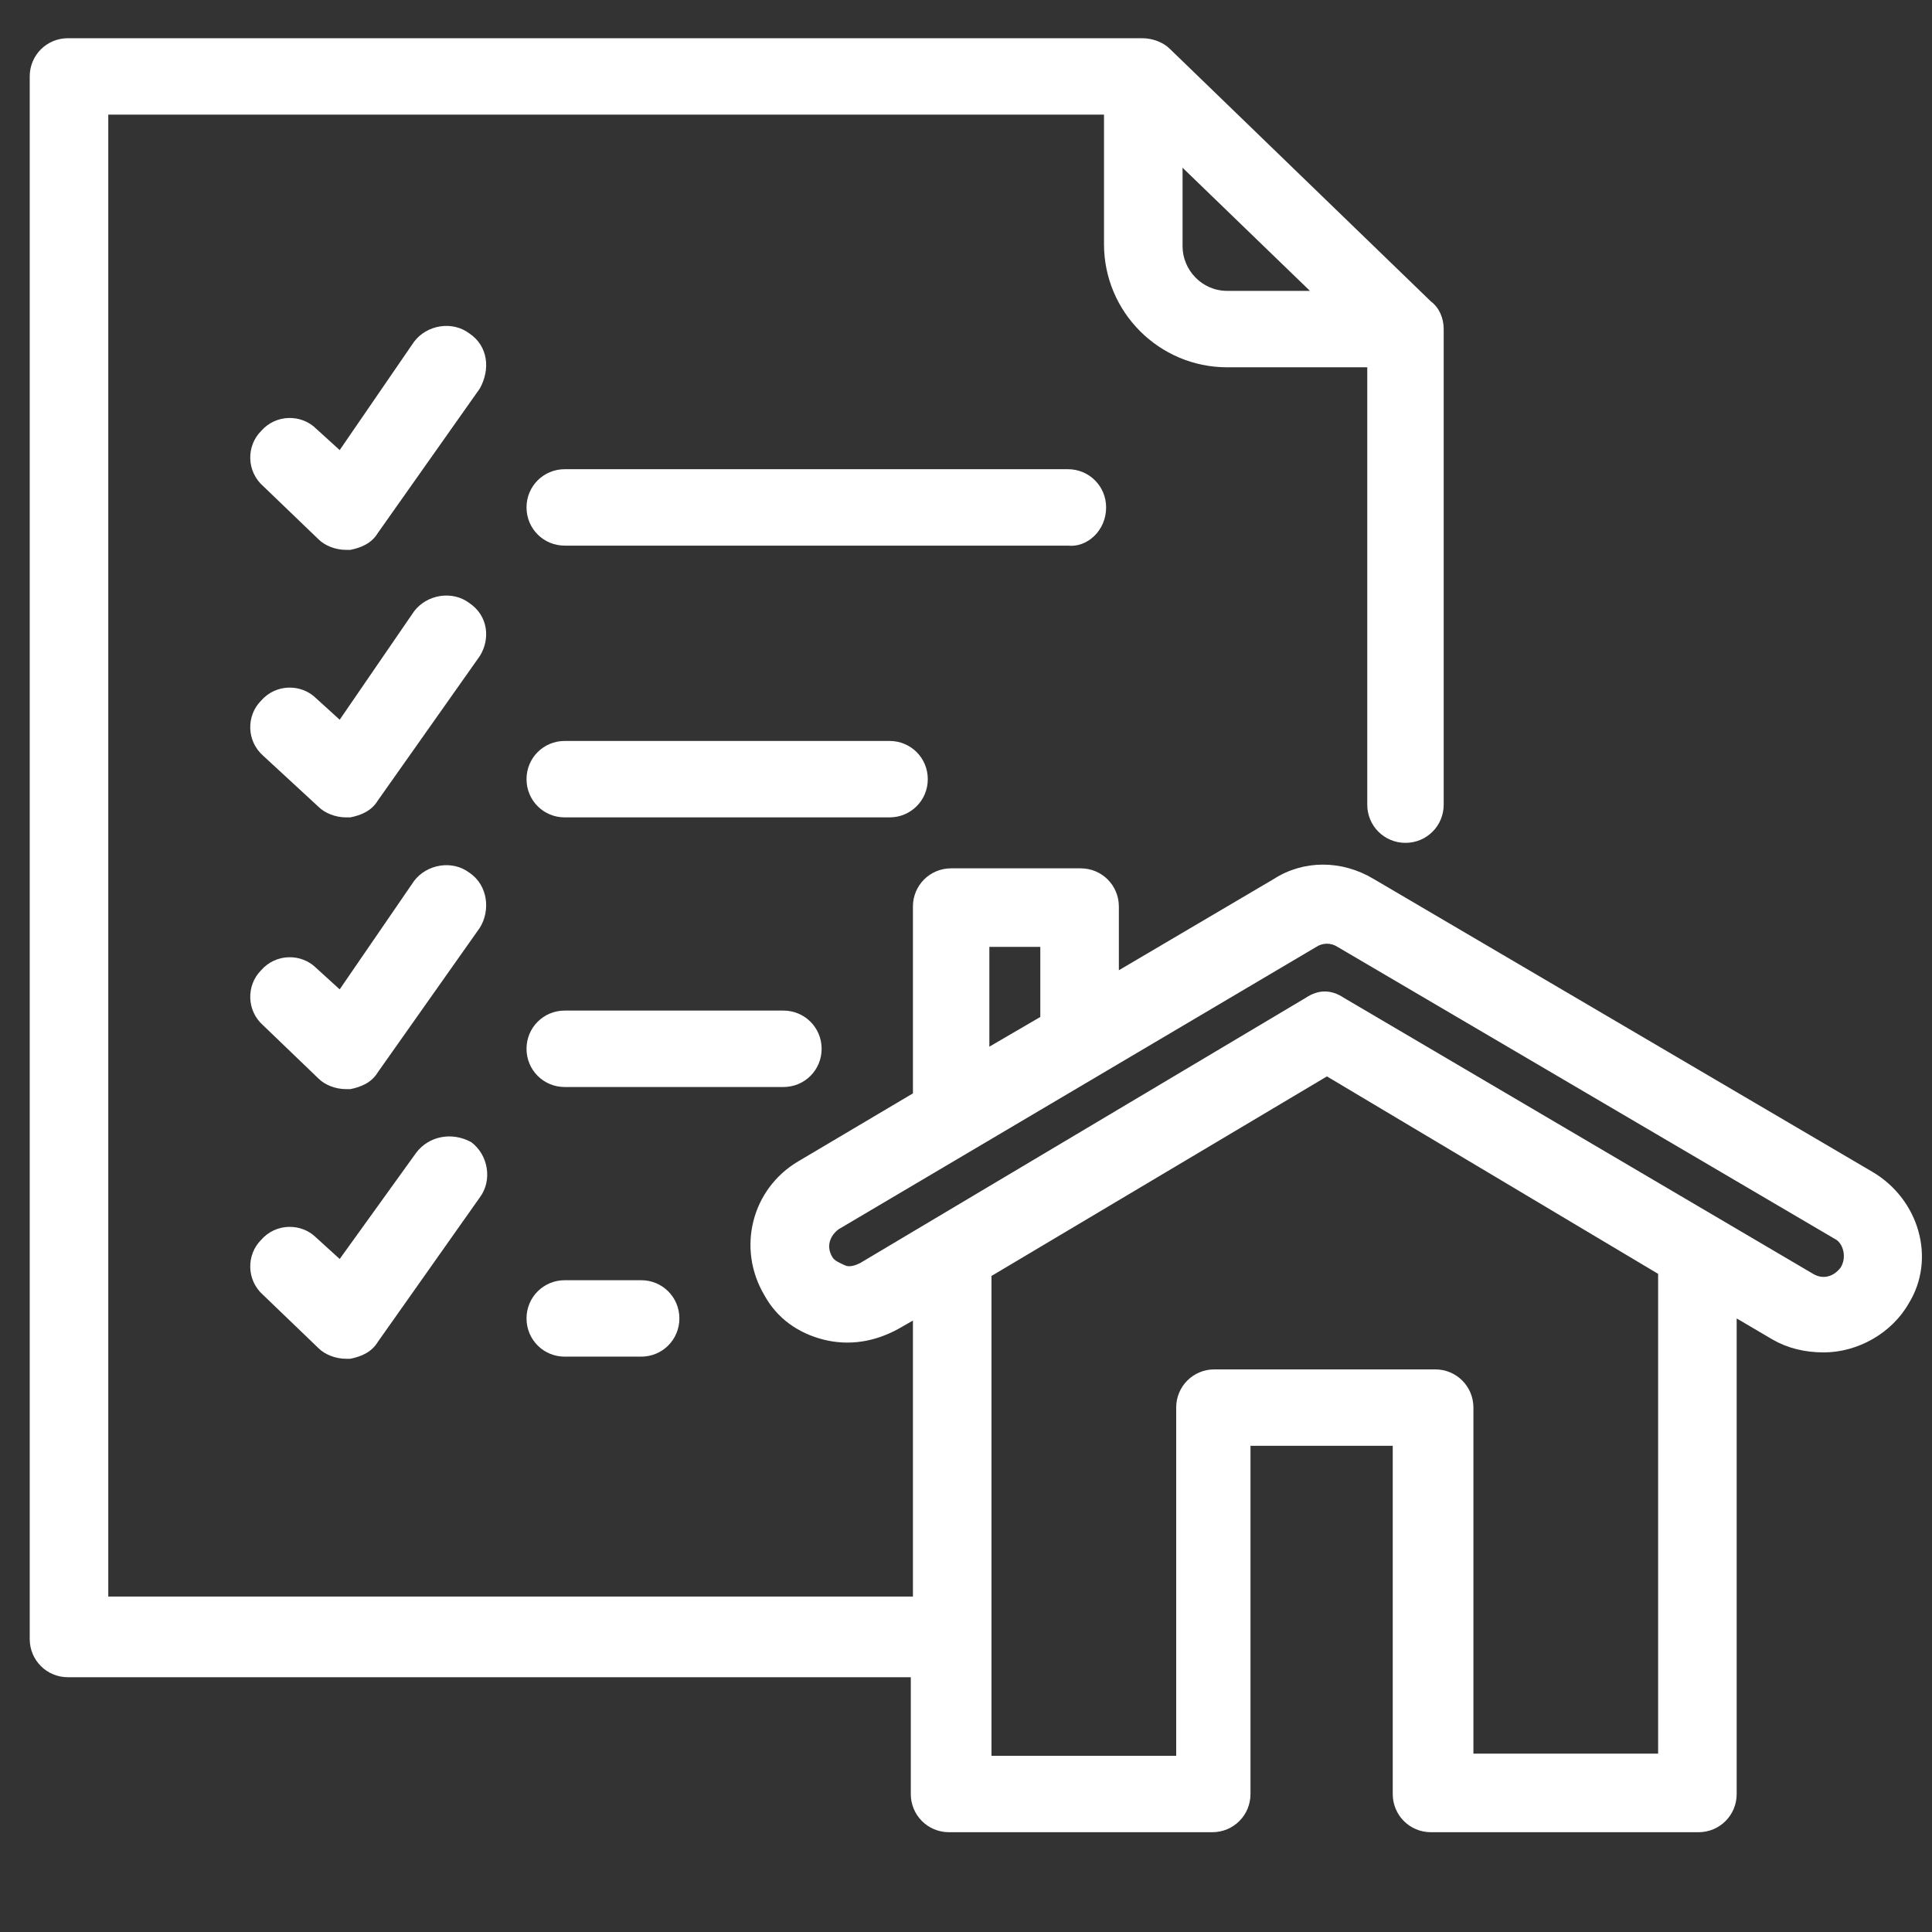
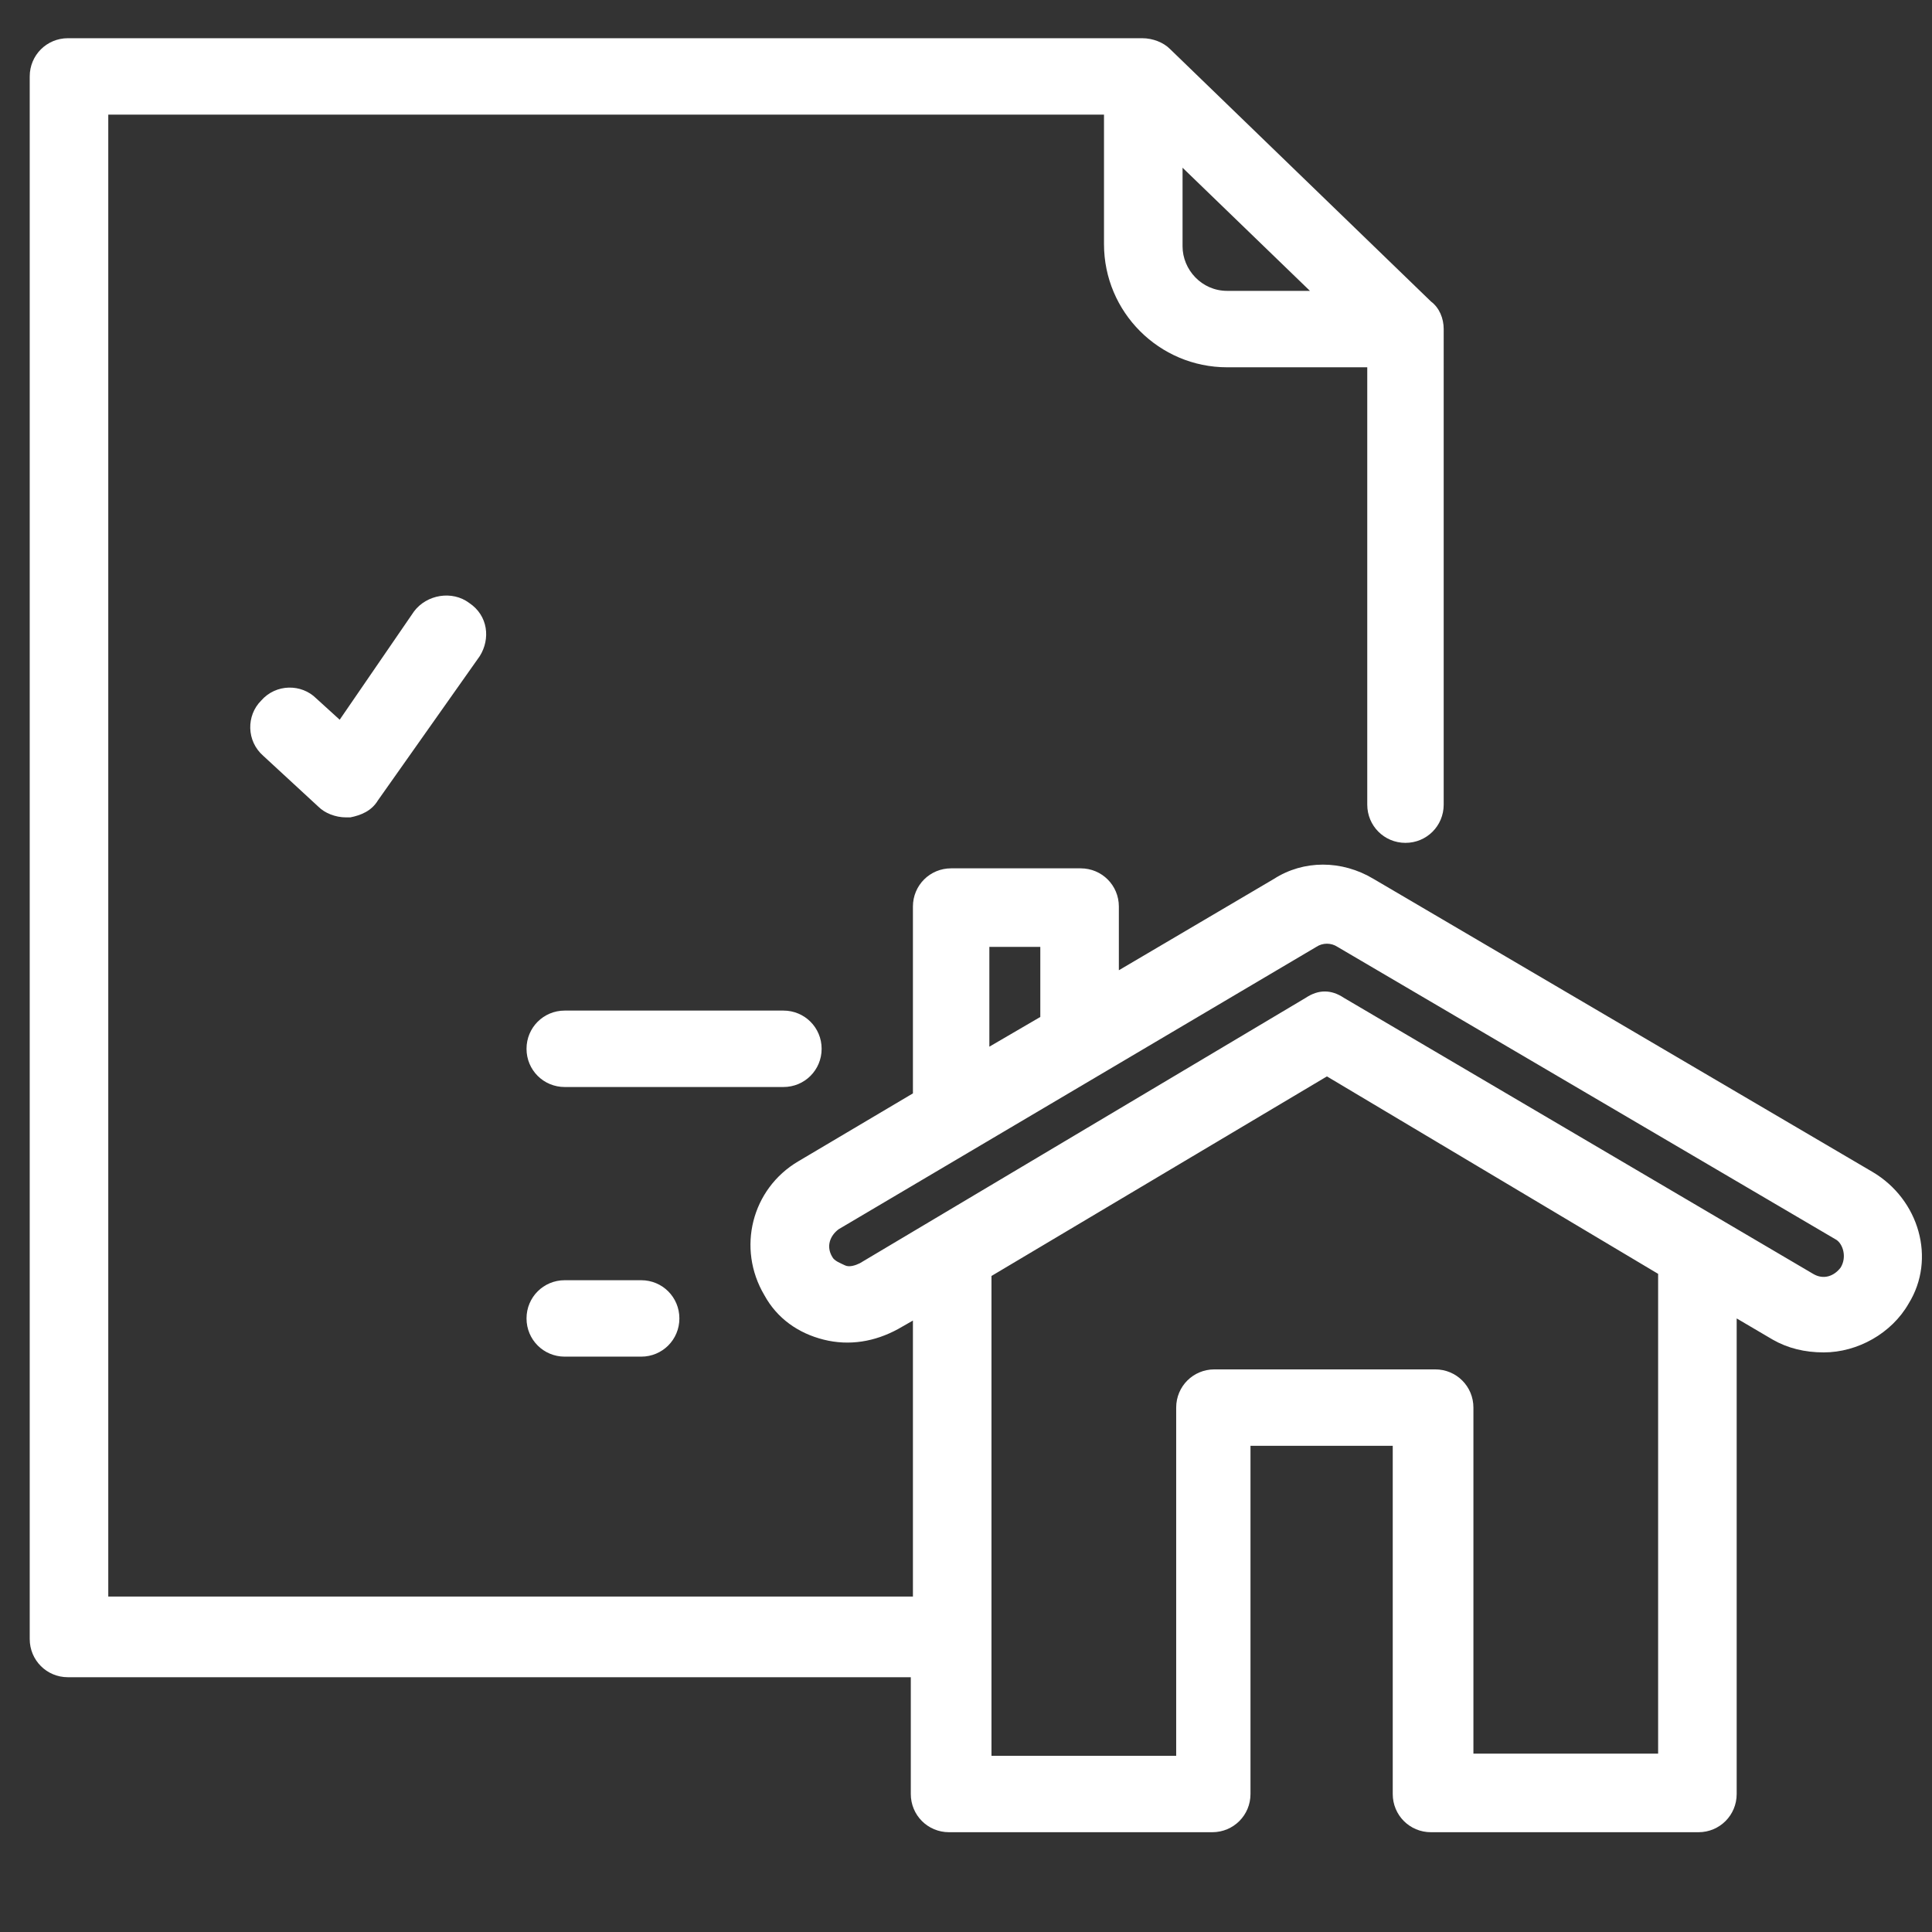
<svg xmlns="http://www.w3.org/2000/svg" version="1.1" x="0px" y="0px" viewBox="0 0 91 91" style="enable-background:new 0 0 91 91;fill:url(#CerosGradient_idc8e325126);" xml:space="preserve" width="91px" height="91px" aria-hidden="true">
  <rect x="0" y="0" width="91" height="91" fill="#333333" stroke="none" />
  <defs>
    <linearGradient class="cerosgradient" data-cerosgradient="true" id="CerosGradient_idc8e325126" gradientUnits="userSpaceOnUse" x1="50%" y1="100%" x2="50%" y2="0%">
      <stop offset="0%" stop-color="#FFFFFF" />
      <stop offset="100%" stop-color="#FFFFFF" />
    </linearGradient>
    <linearGradient />
  </defs>
  <g>
    <g>
      <path d="M88.2,55.2L64.7,41.4c-1.5-0.9-3.3-0.9-4.7,0l-7.3,4.3v-3c0-1-0.8-1.8-1.8-1.8h-6.1c-1,0-1.8,0.8-1.8,1.8v8.8l-5.4,3.2    C35.4,56,34.7,58.8,36,61c0.6,1.1,1.6,1.8,2.8,2.1s2.4,0.1,3.5-0.5l0.7-0.4v13H5.1V5.4H52v6.1c0,3.2,2.6,5.8,5.8,5.8h6.6v20.6    c0,1,0.8,1.8,1.8,1.8s1.8-0.8,1.8-1.8V15.5c0-0.5-0.2-1-0.6-1.3L55.1,2.3c-0.3-0.3-0.8-0.5-1.3-0.5H3.2c-1,0-1.8,0.8-1.8,1.8v73.6    c0,1,0.8,1.8,1.8,1.8h39.7v5.5c0,1,0.8,1.8,1.8,1.8h12.4c1,0,1.8-0.8,1.8-1.8V68.1h6.7v16.4c0,1,0.8,1.8,1.8,1.8H80    c1,0,1.8-0.8,1.8-1.8V62.1l1.7,1c0.7,0.4,1.5,0.6,2.4,0.6c1.6,0,3.2-0.9,4-2.3C91.2,59.3,90.4,56.5,88.2,55.2z M57.8,13.7    c-1.2,0-2.1-1-2.1-2.1V7.9l6,5.8C61.7,13.7,57.8,13.7,57.8,13.7z M46.6,44.6H49v3.3l-2.4,1.4V44.6z M78.1,82.6h-8.7V66.3    c0-1-0.8-1.8-1.8-1.8H57.2c-1,0-1.8,0.8-1.8,1.8v16.4h-8.7V60.1l15.8-9.4L78.1,60V82.6z M86.7,59.7c-0.3,0.4-0.8,0.6-1.3,0.3    L63.3,47c-0.3-0.2-0.6-0.3-0.9-0.3c-0.3,0-0.6,0.1-0.9,0.3l-21,12.5c-0.2,0.1-0.5,0.2-0.7,0.1c-0.2-0.1-0.5-0.2-0.6-0.4    c-0.3-0.5-0.1-1,0.3-1.3L62,44.6c0.3-0.2,0.7-0.2,1,0l23.5,13.8C86.8,58.6,87,59.2,86.7,59.7z" style="fill:url(#CerosGradient_idc8e325126);" />
-       <path d="M22.1,15.7c-0.8-0.6-2-0.4-2.6,0.4L16,21.2l-1.1-1c-0.7-0.7-1.9-0.7-2.6,0.1c-0.7,0.7-0.7,1.9,0.1,2.6l2.6,2.5    c0.3,0.3,0.8,0.5,1.3,0.5c0.1,0,0.1,0,0.2,0c0.5-0.1,1-0.3,1.3-0.8l4.8-6.8C23.1,17.4,23,16.3,22.1,15.7z" style="fill:url(#CerosGradient_idc8e325126);" />
-       <path d="M52.1,23.9c0-1-0.8-1.8-1.8-1.8H26.6c-1,0-1.8,0.8-1.8,1.8s0.8,1.8,1.8,1.8h23.7C51.2,25.8,52.1,25,52.1,23.9z" style="fill:url(#CerosGradient_idc8e325126);" />
      <path d="M22.1,28.4c-0.8-0.6-2-0.4-2.6,0.4L16,33.9l-1.1-1c-0.7-0.7-1.9-0.7-2.6,0.1c-0.7,0.7-0.7,1.9,0.1,2.6L15,38    c0.3,0.3,0.8,0.5,1.3,0.5c0.1,0,0.1,0,0.2,0c0.5-0.1,1-0.3,1.3-0.8l4.8-6.8C23.1,30.1,23,29,22.1,28.4z" style="fill:url(#CerosGradient_idc8e325126);" />
-       <path d="M43.7,36.7c0-1-0.8-1.8-1.8-1.8H26.6c-1,0-1.8,0.8-1.8,1.8s0.8,1.8,1.8,1.8h15.3C42.9,38.5,43.7,37.7,43.7,36.7z" style="fill:url(#CerosGradient_idc8e325126);" />
-       <path d="M22.1,41.1c-0.8-0.6-2-0.4-2.6,0.4L16,46.6l-1.1-1c-0.7-0.7-1.9-0.7-2.6,0.1c-0.7,0.7-0.7,1.9,0.1,2.6l2.6,2.5    c0.3,0.3,0.8,0.5,1.3,0.5c0.1,0,0.1,0,0.2,0c0.5-0.1,1-0.3,1.3-0.8l4.8-6.8C23.1,42.9,23,41.7,22.1,41.1z" style="fill:url(#CerosGradient_idc8e325126);" />
      <path d="M38.7,49.4c0-1-0.8-1.8-1.8-1.8H26.6c-1,0-1.8,0.8-1.8,1.8s0.8,1.8,1.8,1.8h10.3C37.9,51.2,38.7,50.4,38.7,49.4z" style="fill:url(#CerosGradient_idc8e325126);" />
-       <path d="M19.6,54.3l-3.6,5l-1.1-1c-0.7-0.7-1.9-0.7-2.6,0.1c-0.7,0.7-0.7,1.9,0.1,2.6l2.6,2.5c0.3,0.3,0.8,0.5,1.3,0.5    c0.1,0,0.1,0,0.2,0c0.5-0.1,1-0.3,1.3-0.8l4.8-6.8c0.6-0.8,0.4-2-0.4-2.6C21.3,53.3,20.2,53.5,19.6,54.3z" style="fill:url(#CerosGradient_idc8e325126);" />
      <path d="M26.6,60.3c-1,0-1.8,0.8-1.8,1.8s0.8,1.8,1.8,1.8h3.6c1,0,1.8-0.8,1.8-1.8s-0.8-1.8-1.8-1.8H26.6z" style="fill:url(#CerosGradient_idc8e325126);" />
    </g>
  </g>
</svg>